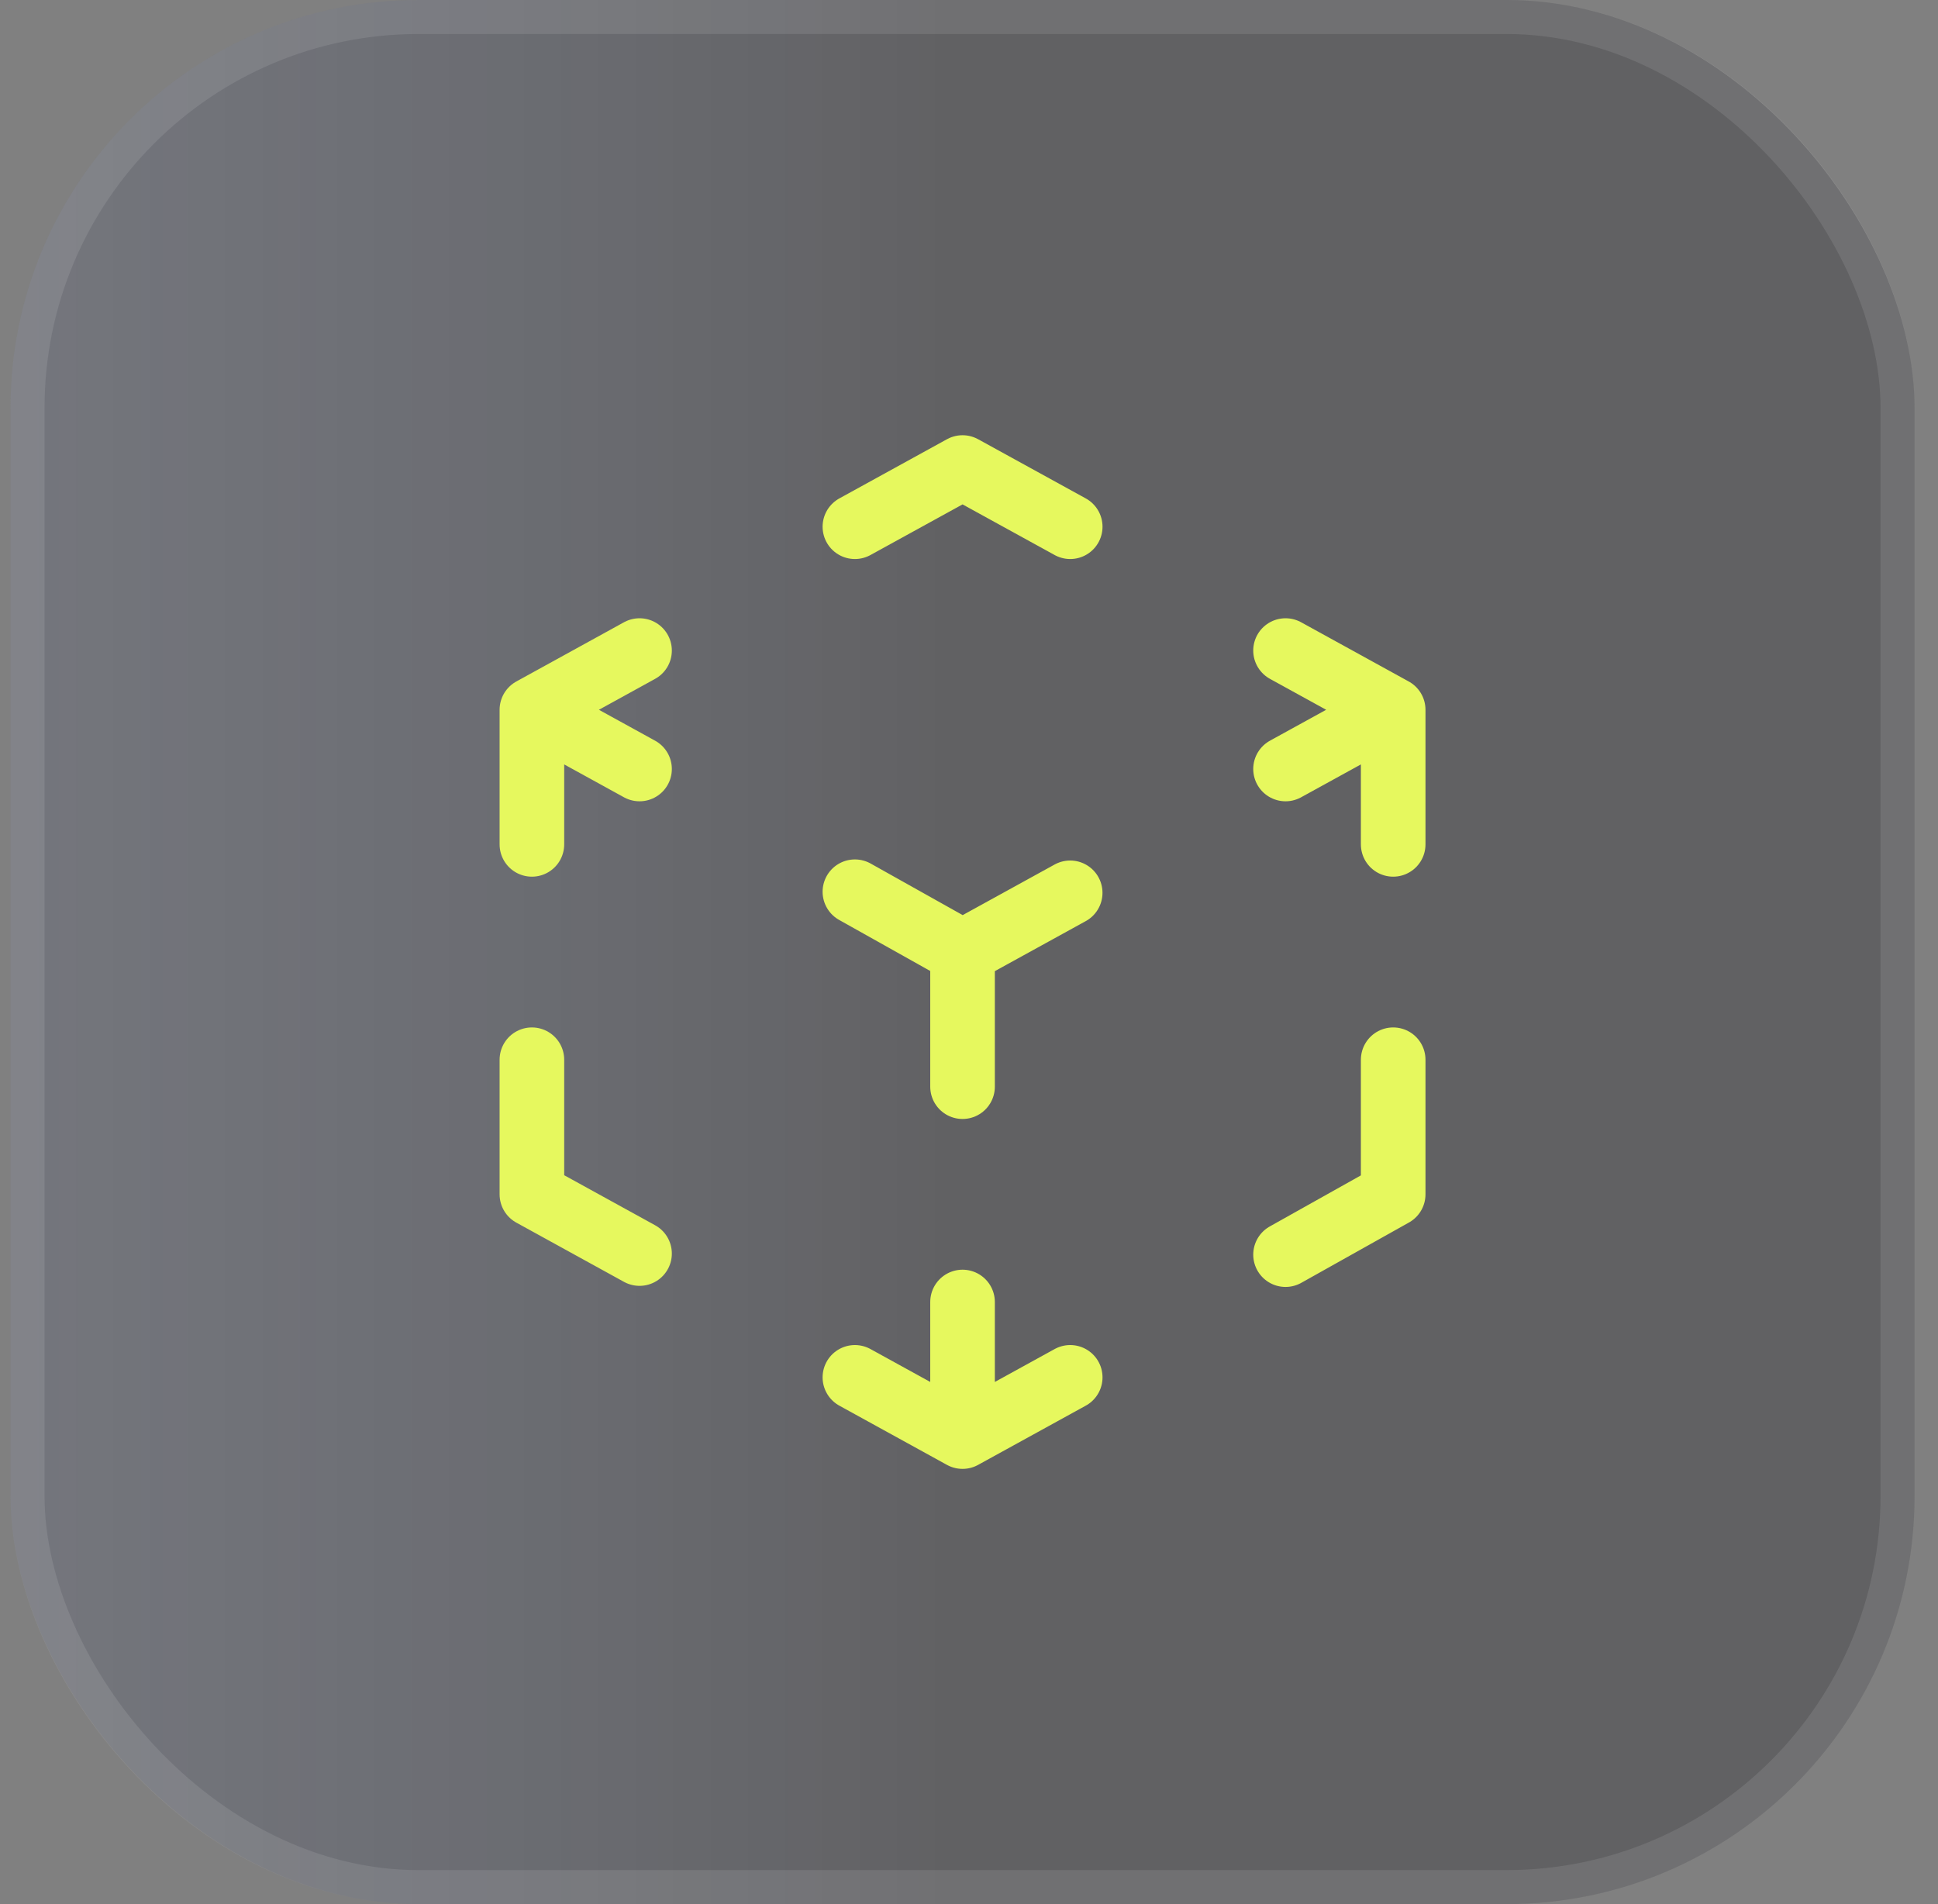
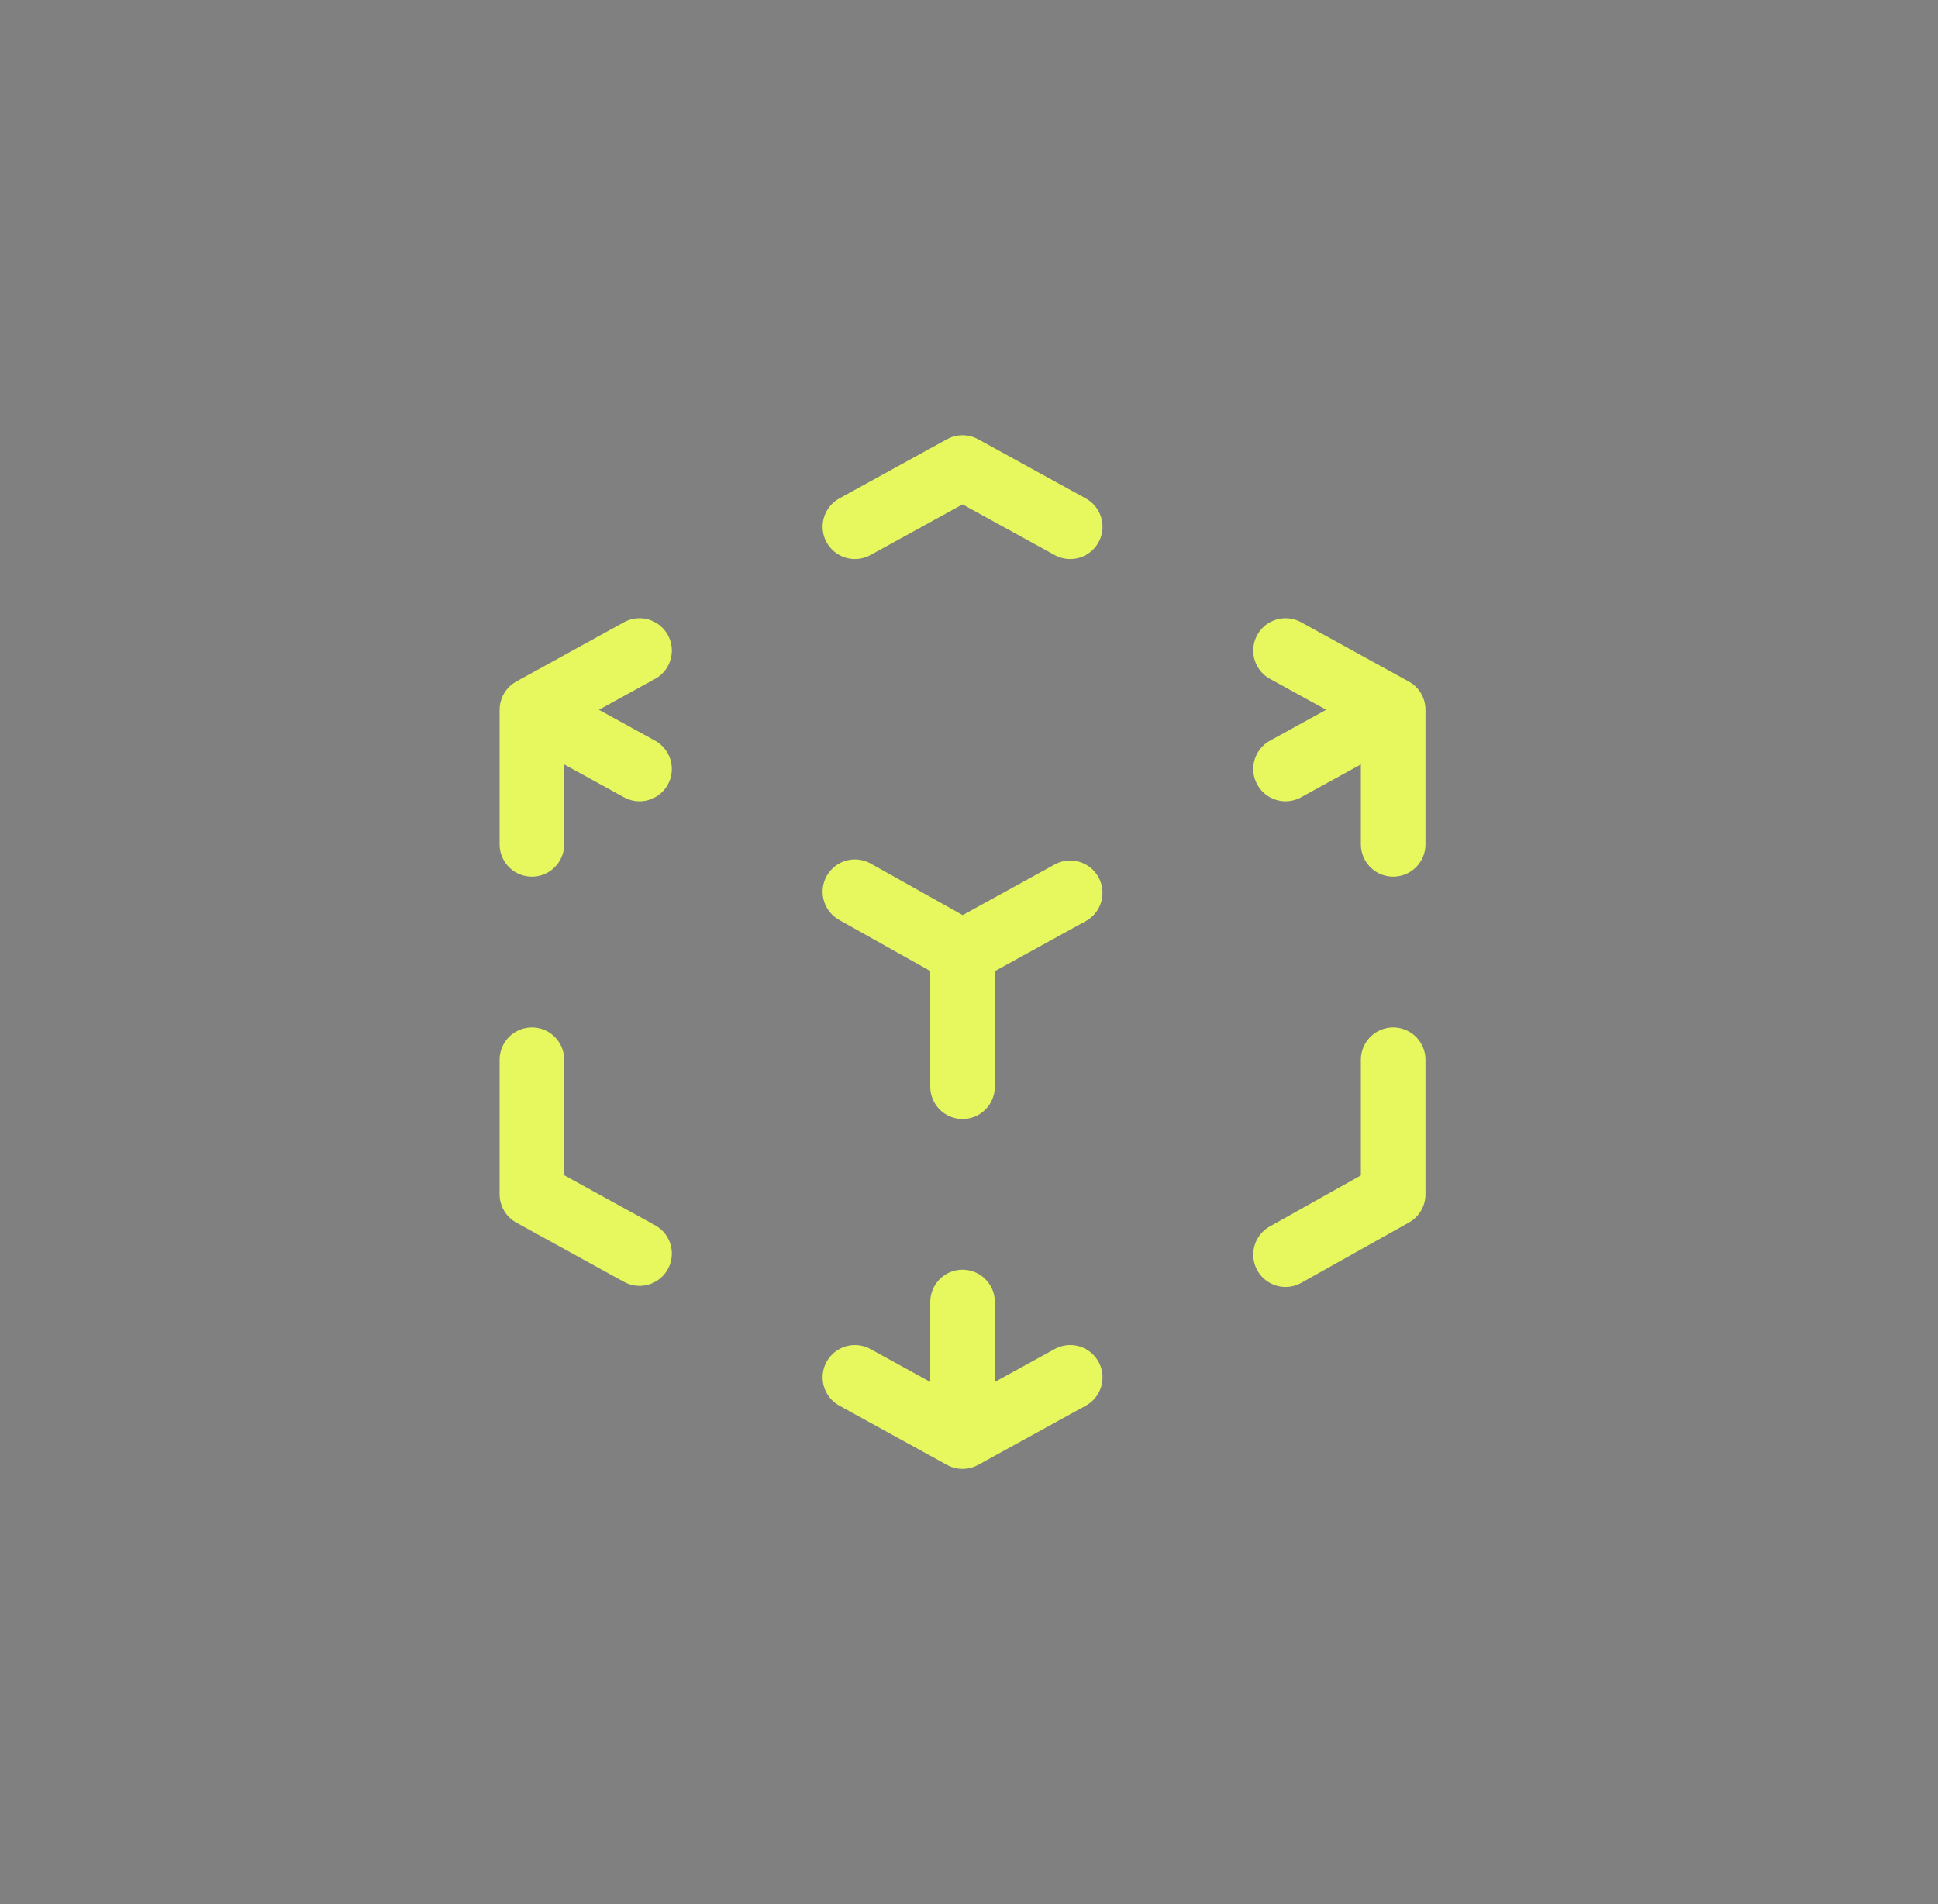
<svg xmlns="http://www.w3.org/2000/svg" width="57" height="56" viewBox="0 0 57 56" fill="none">
  <rect x="0" y="0" width="57" height="56" fill="#808080" stroke="none" />
-   <rect x="0.31" width="56" height="56" rx="12" fill="url(#paint0_linear_0_410)" />
-   <rect x="0.81" y="0.5" width="55" height="55" rx="11.5" stroke="white" stroke-opacity="0.1" />
  <path d="M18.81 36.867L15.644 35.125V31.167M15.644 24.833V20.875M15.644 20.875L18.81 19.133M15.644 20.875L18.81 22.616M25.144 15.491L28.31 13.75L31.477 15.491M37.81 19.133L40.976 20.875M40.976 20.875V24.833M40.976 20.875L37.81 22.616M40.976 31.167V35.125L37.81 36.899M31.477 40.508L28.31 42.25M28.31 42.25L25.144 40.508M28.31 42.25V38.292M28.31 28L31.476 26.258M28.31 28V31.959M28.31 28L25.144 26.226" stroke="#E6F85E" stroke-width="1.9" stroke-linecap="round" stroke-linejoin="round" />
  <defs>
    <linearGradient id="paint0_linear_0_410" x1="56.31" y1="28" x2="0.31" y2="28" gradientUnits="userSpaceOnUse">
      <stop offset="0.5" stop-color="#323337" stop-opacity="0.4" />
      <stop offset="1" stop-color="#464F6F" stop-opacity="0.2" />
    </linearGradient>
  </defs>
</svg>